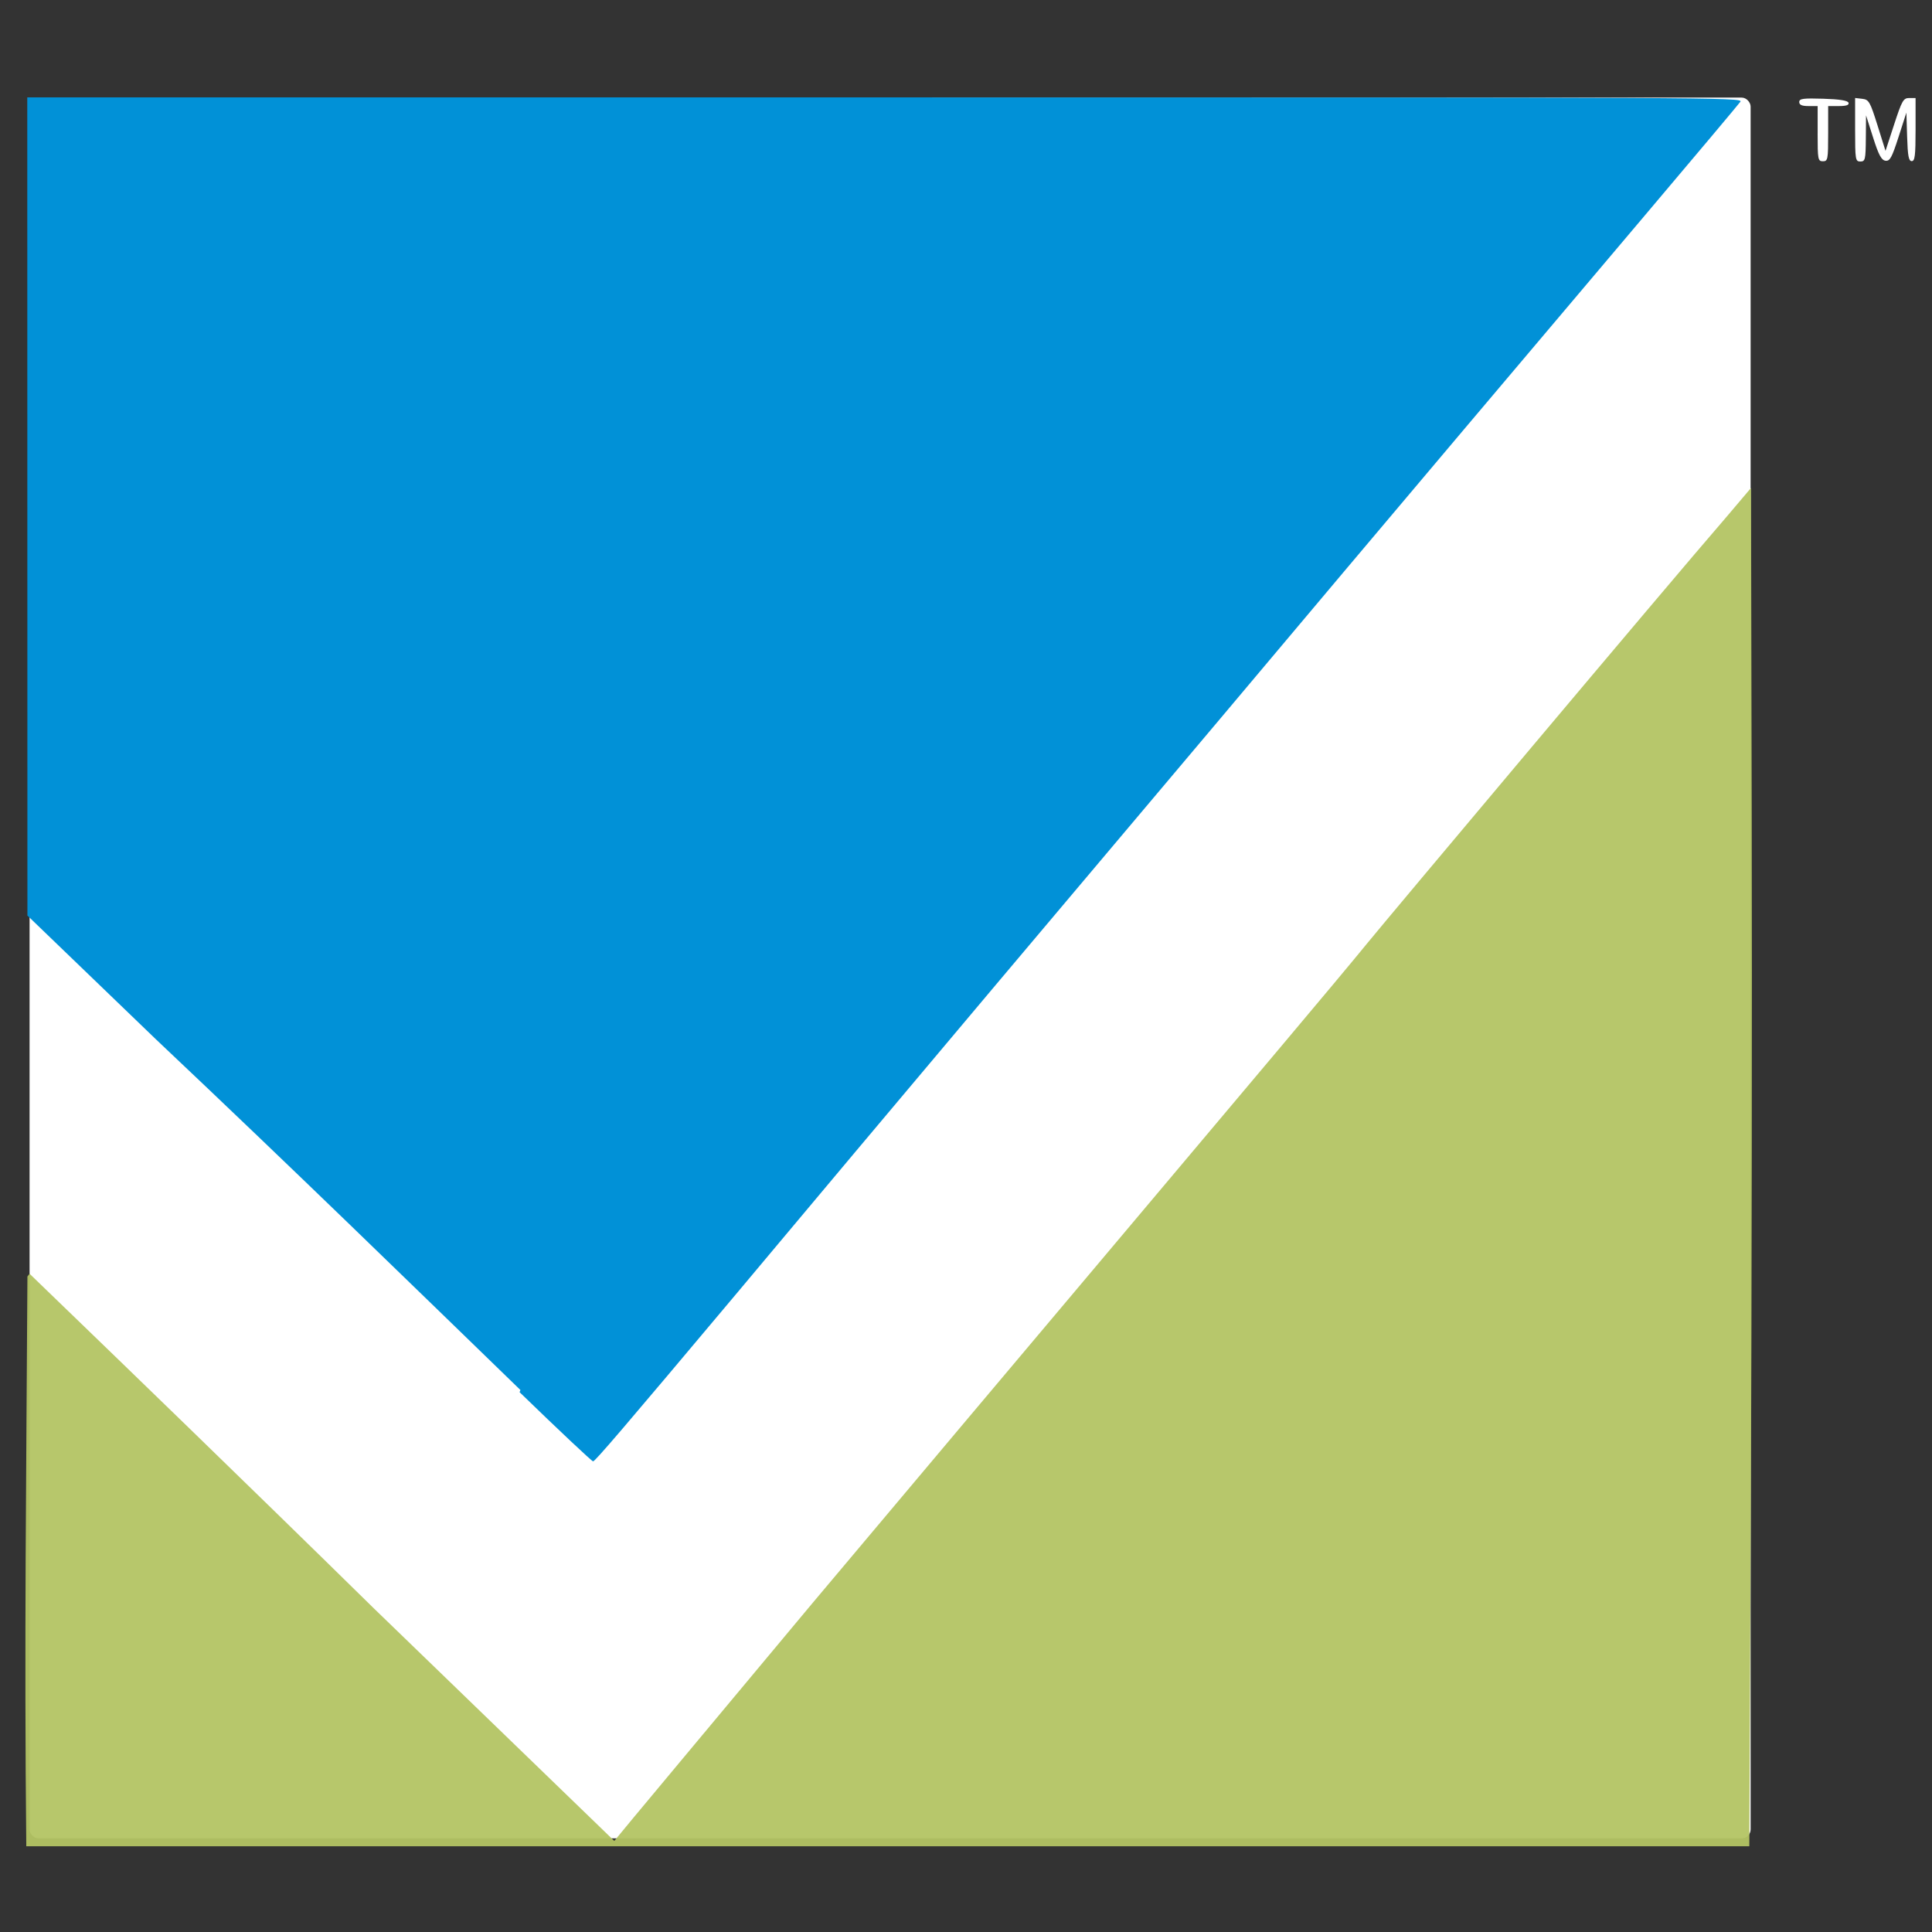
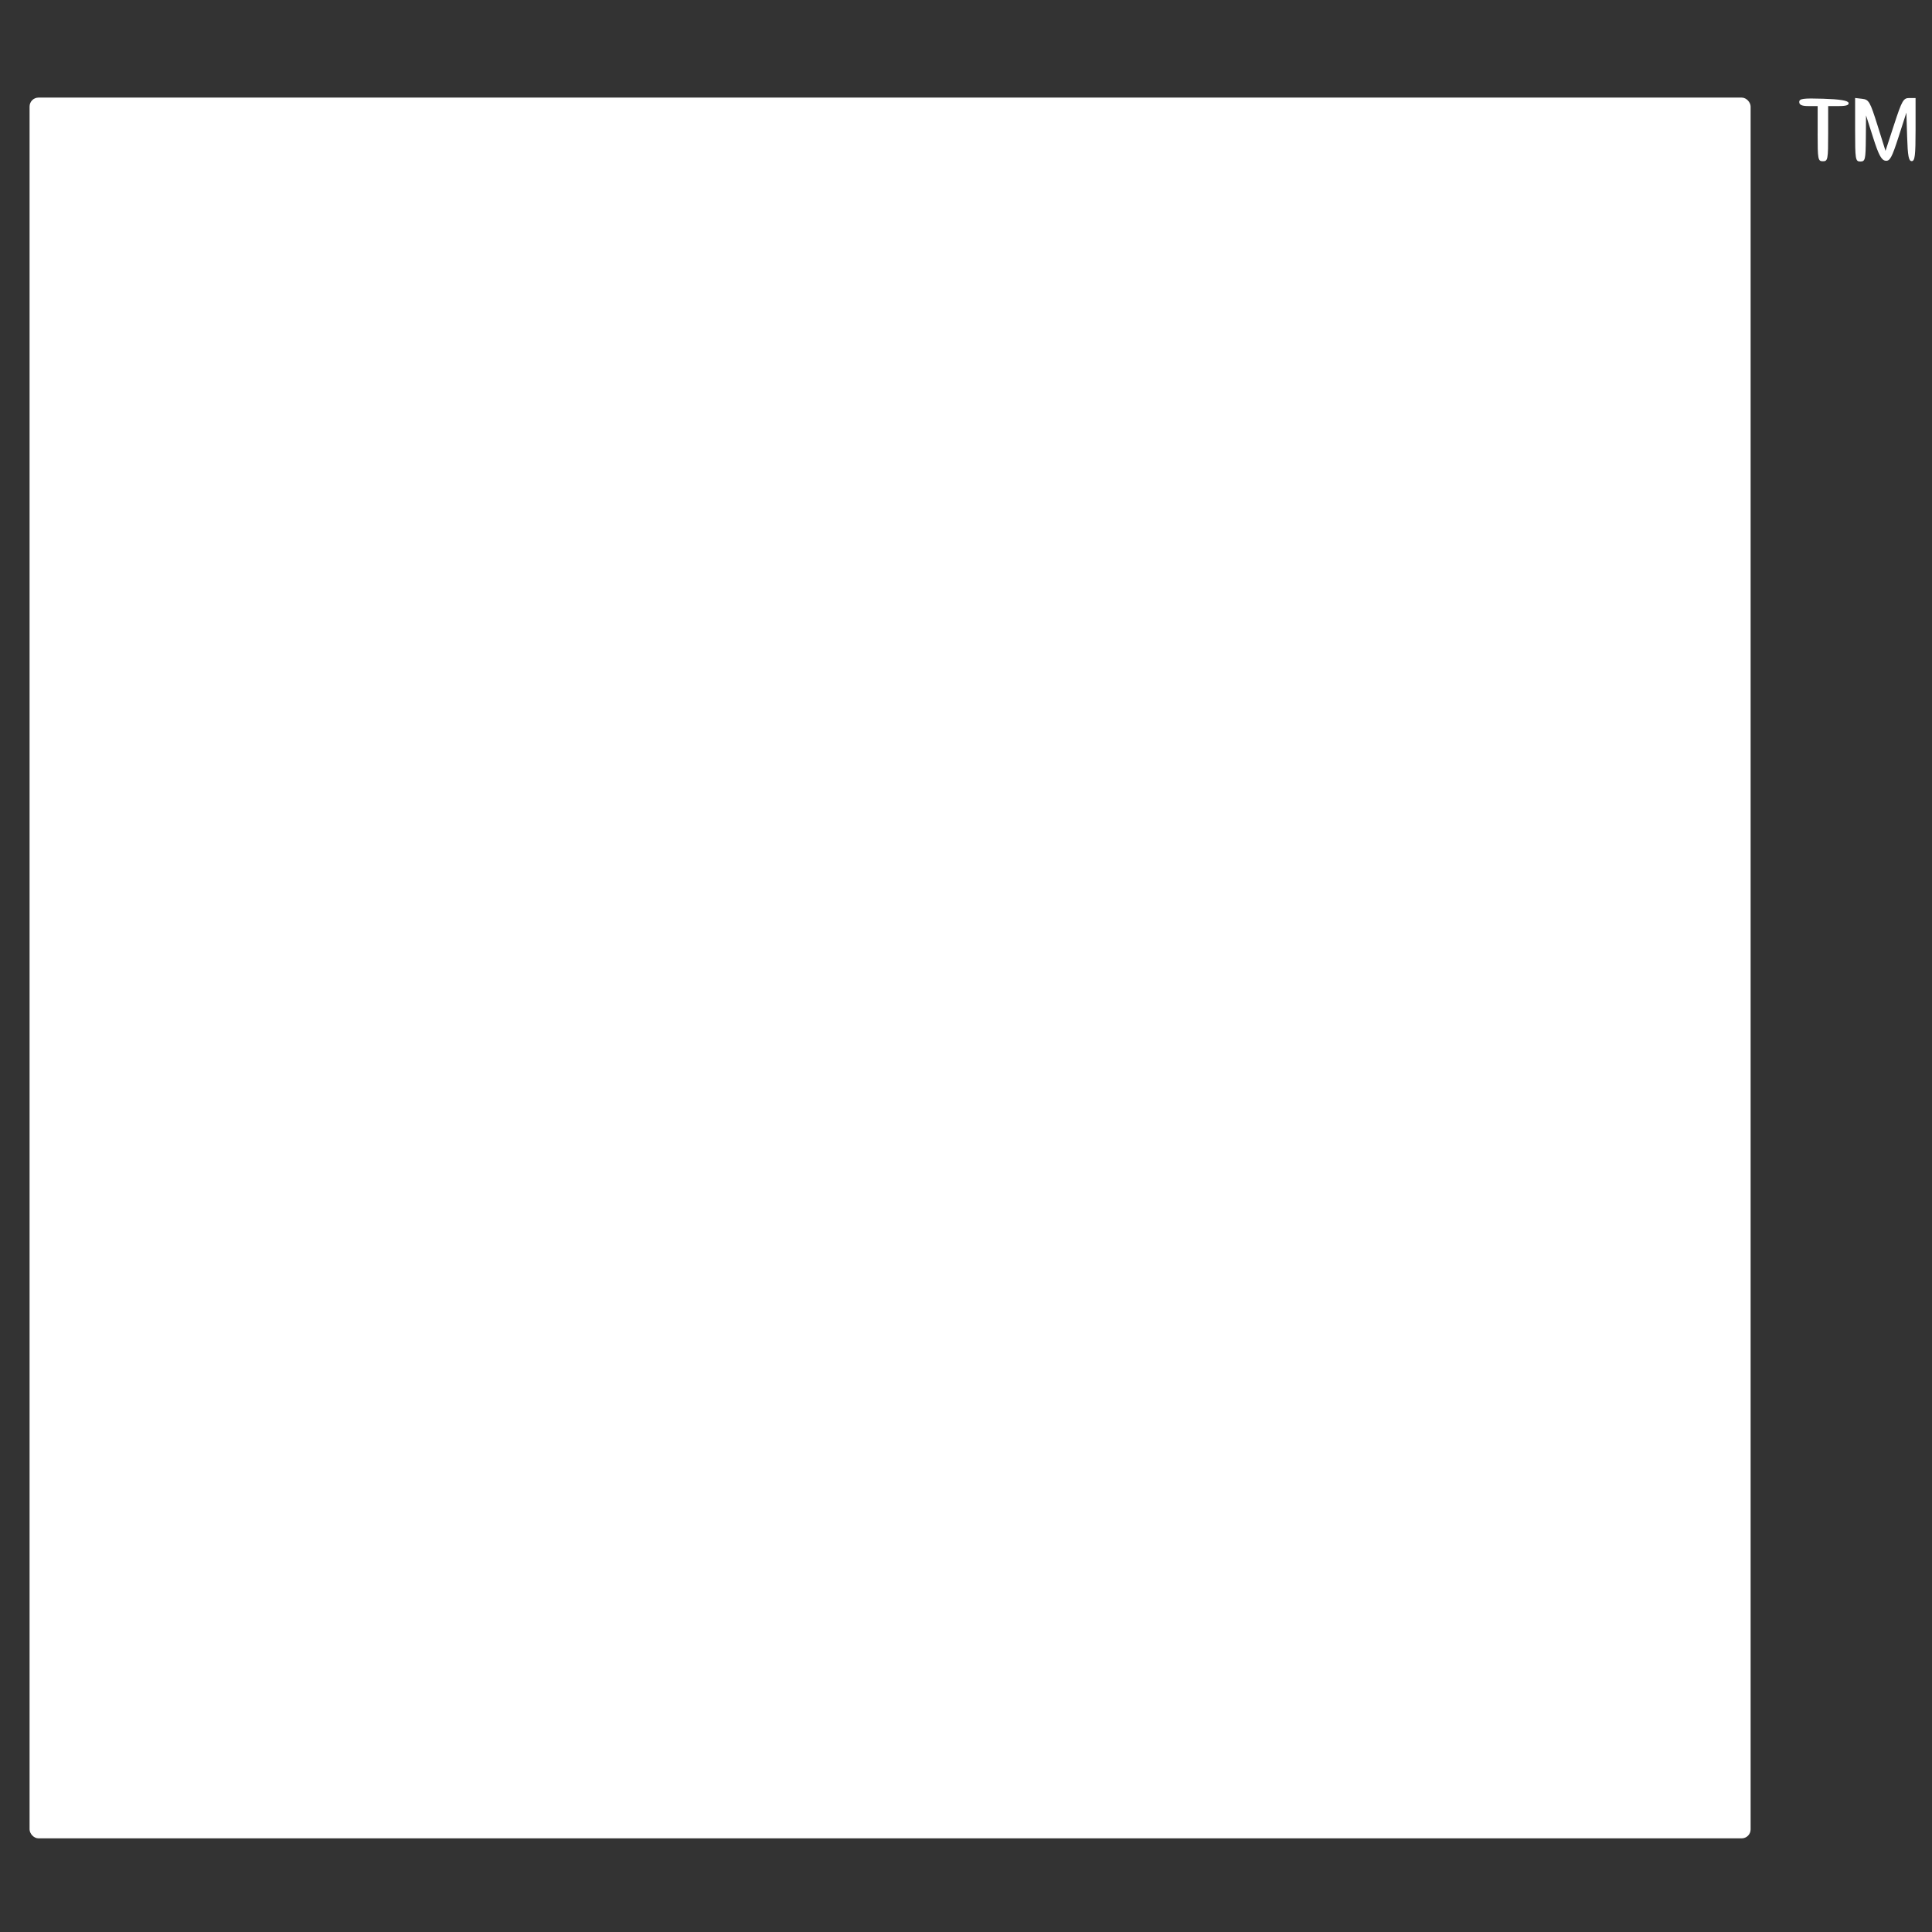
<svg xmlns="http://www.w3.org/2000/svg" width="185" height="185" version="1.1" viewBox="0 0 49 49">
  <rect x="0" y="0" width="49" height="49" fill="#333333" stroke="none" />
  <g transform="matrix(.05 0 0 .05 -16.2 -3.01)" stroke-width=".182">
    <g stroke-width=".243">
      <g transform="translate(145 67.3)">
        <rect x="194" y="42.4" width="873" height="883" rx="4.55" ry="4.55" fill="#fff" stroke-width=".182" style="paint-order:markers stroke fill" />
-         <path d="m194 639 26.6 25.7c14.6 14.1 81.5 78.7 148 144 67 64.8 122 118 122 118 2.09-2.76 53.9-64.7 100-120 32.1-38.2 67.4-80.1 78.4-93.2 20.5-24.4 102-121 160-190 18.2-21.6 38-45.3 44-52.7 9.63-11.8 150-179 182-216l12.2-14.4 0.363 167c0.2 92 0.01 247-0.432 345l-0.794 177h-874c-1.07-103 0.036-191 0.579-289z" fill="#b3c464" fill-opacity=".953" stroke-width=".211" />
-         <path d="m443 698c-55.5-53.8-113-110-185-178l-65.1-62.7-0.068-415h435c424 0 435 0.053 434 2.16-0.832 1.19-22.6 27.1-48.4 57.6-40.4 47.8-132 156-216 256-184 218-228 271-244 290-59.2 70.5-72.6 86.1-73.6 86.1-0.6 0-17.4-15.8-37.3-35.1z" fill="#0191d7" stroke-width=".211" />
      </g>
      <path d="m1246 128v-14h-4.67c-3.31 0-4.67-0.596-4.67-2.05 0-1.72 1.95-1.99 12.2-1.67 8.31 0.261 12.4 0.917 12.8 2.05 0.382 1.15-1.13 1.67-4.89 1.67h-5.44v14c0 13.1-0.169 14-2.67 14-2.5 0-2.67-0.889-2.67-14z" fill="#fff" />
      <path d="m1265 126v-16.1l3.63 0.422c3.34 0.388 3.96 1.45 7.71 13.4l4.08 13 4.38-13.4c3.95-12.1 4.69-13.4 7.62-13.4h3.25v16c0 13.2-0.347 16-1.95 16-1.54 0-2.03-2.58-2.33-12.3l-0.383-12.3-3.99 12.4c-3.39 10.5-4.38 12.3-6.63 12-2.05-0.298-3.45-2.94-6.24-11.7l-3.6-11.3-0.104 11.7c-0.095 10.7-0.314 11.7-2.77 11.7-2.52 0-2.67-0.889-2.67-16.1z" fill="#fff" />
    </g>
  </g>
</svg>